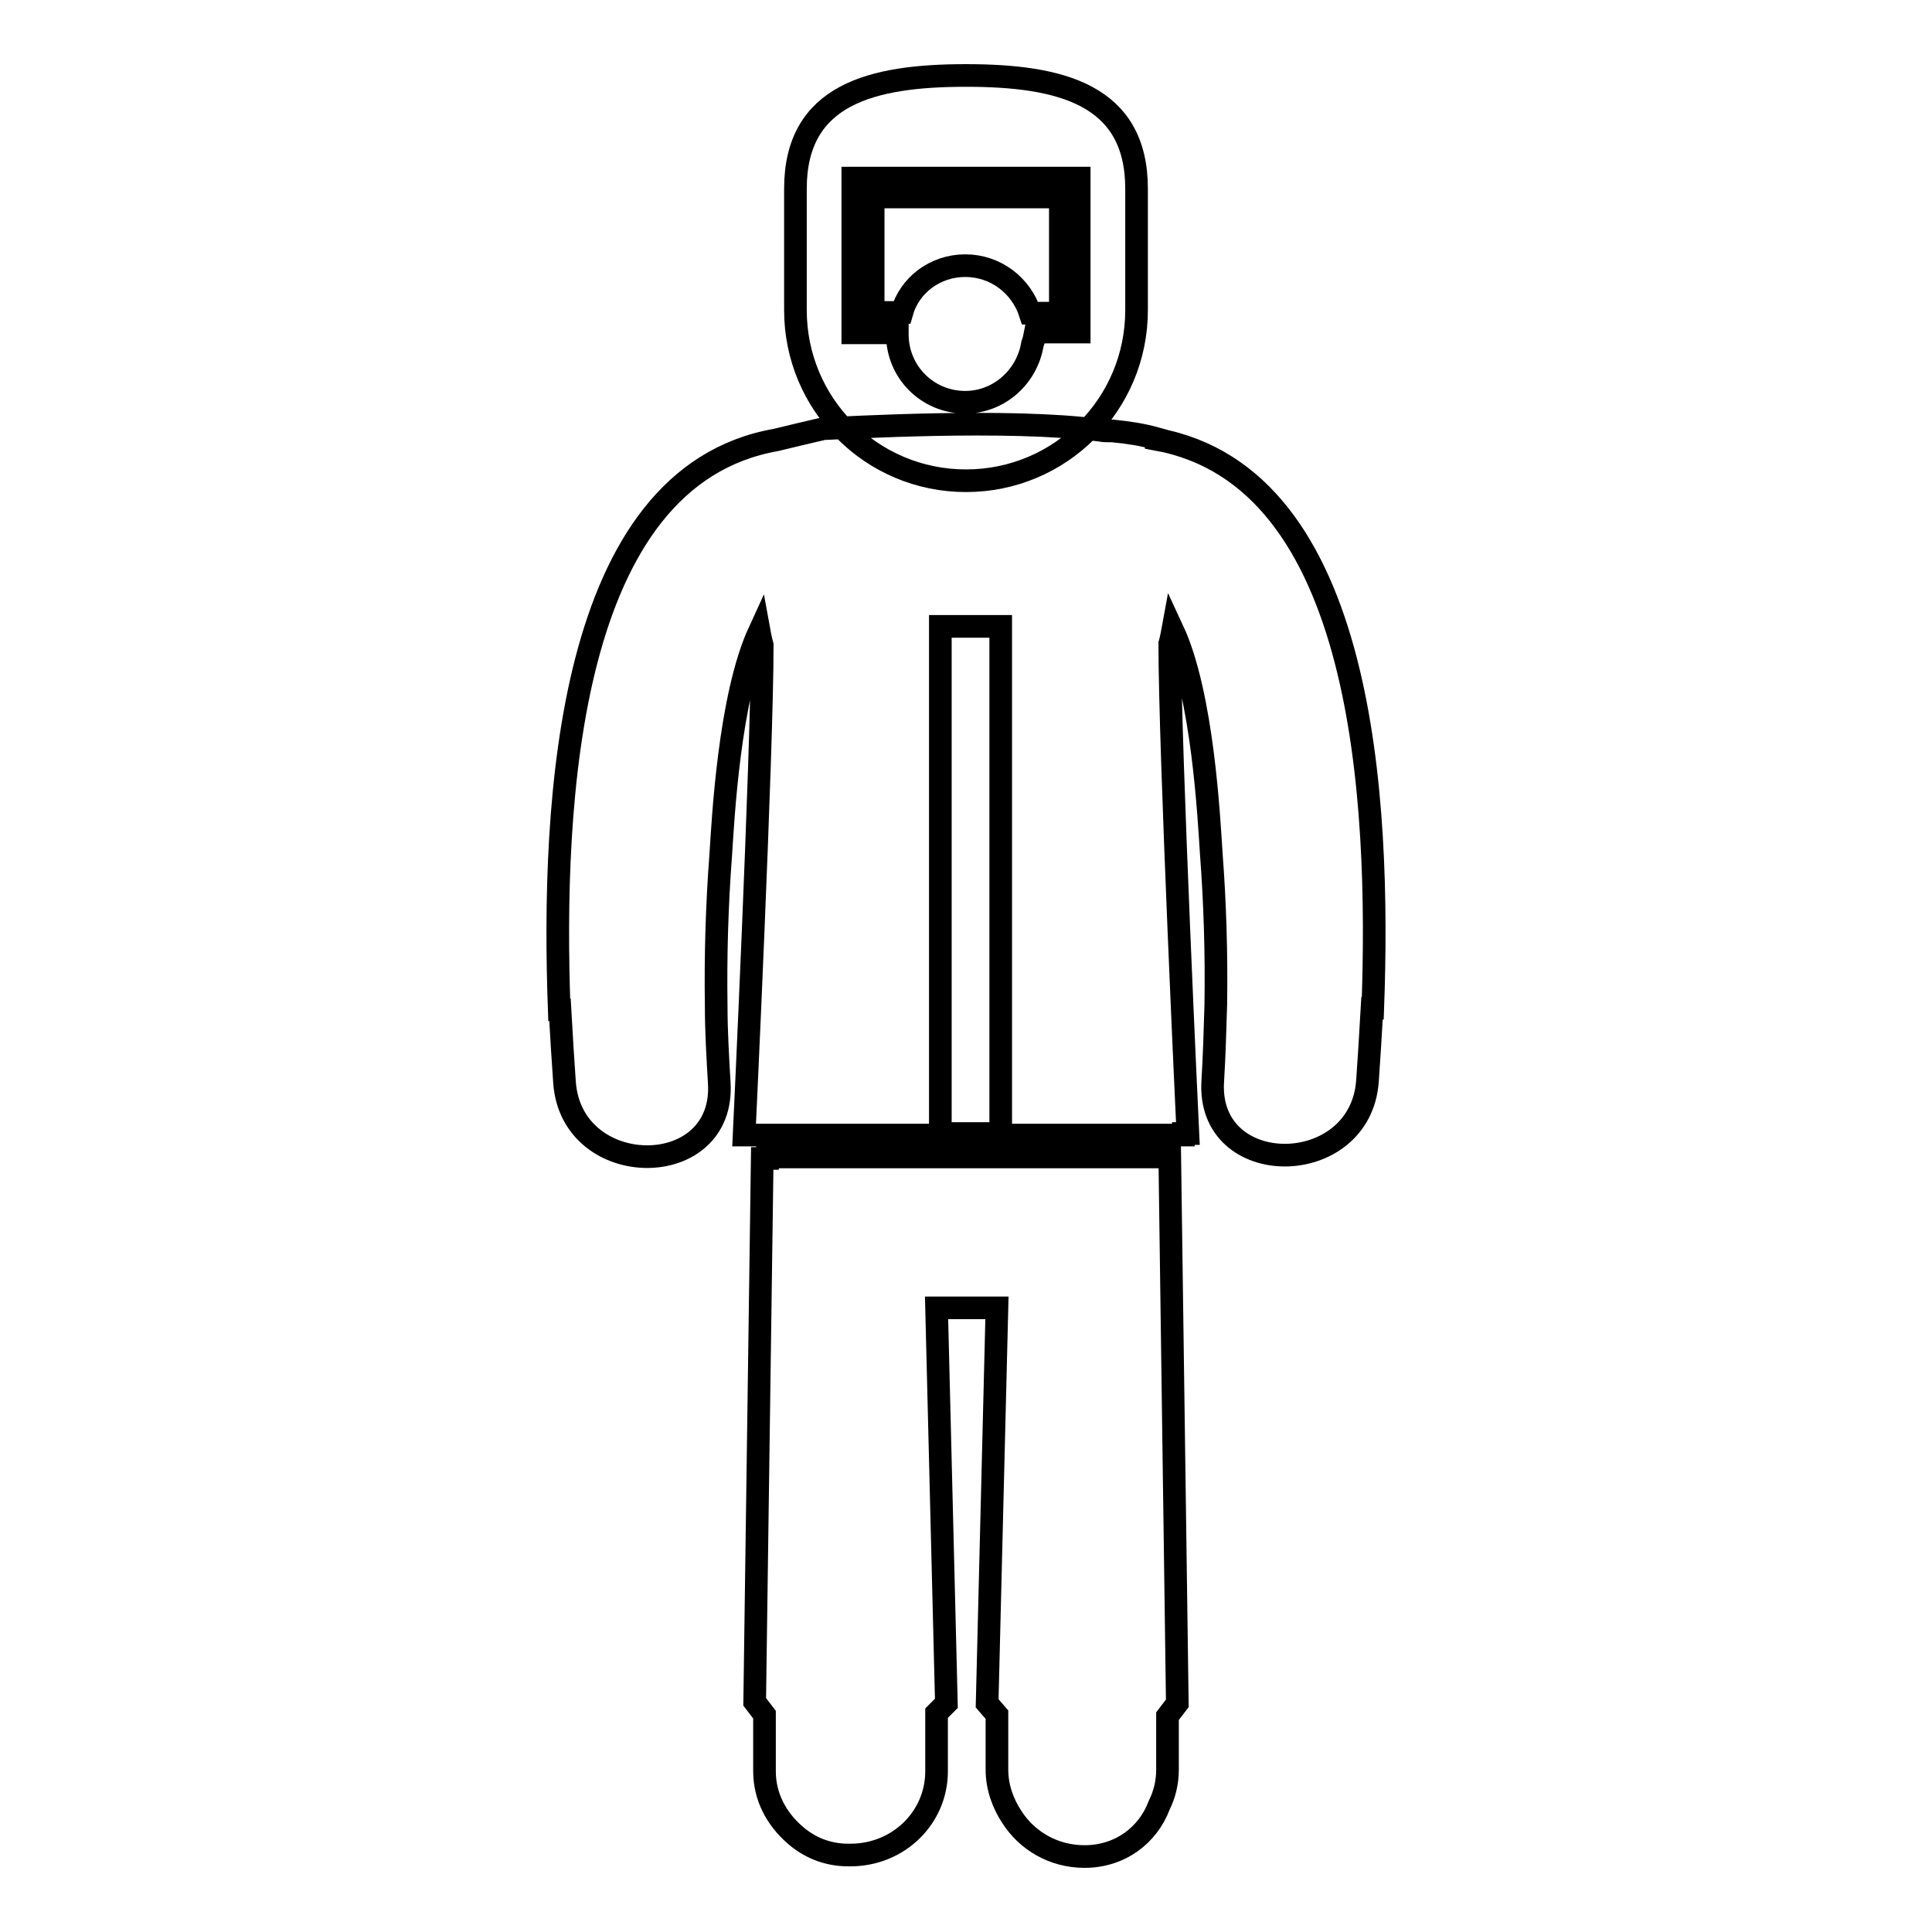
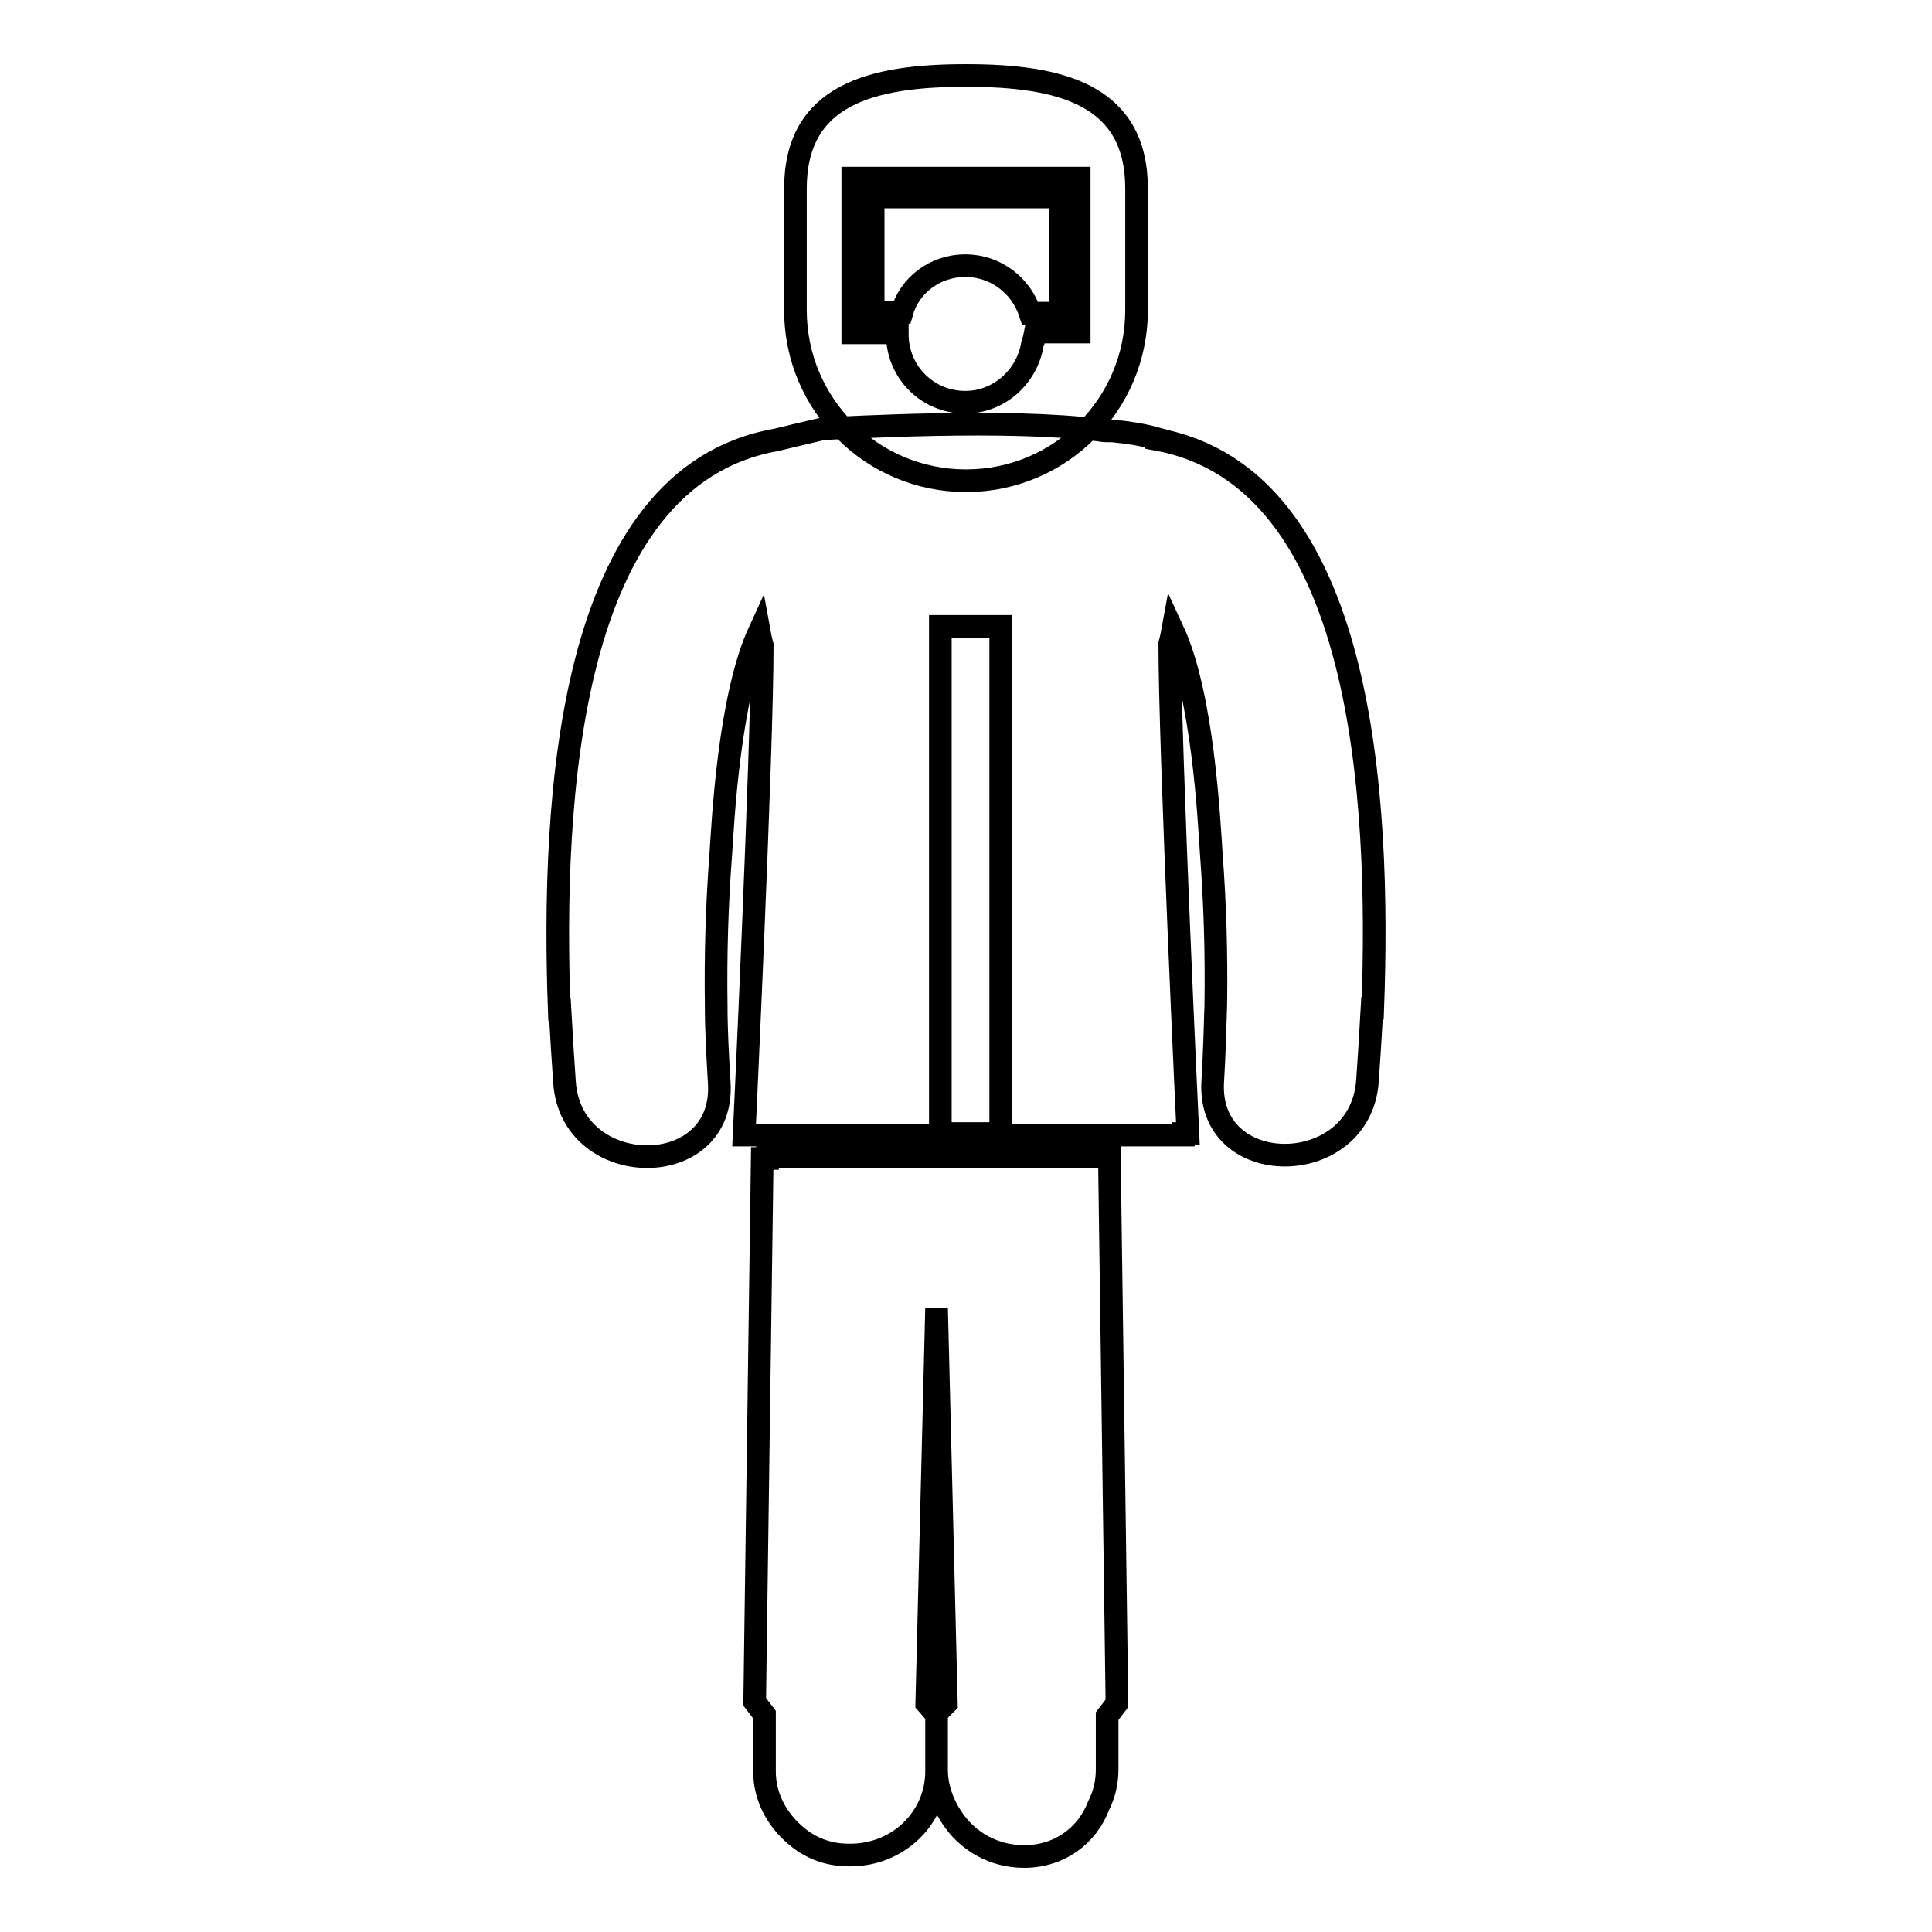
<svg xmlns="http://www.w3.org/2000/svg" version="1.1" x="0px" y="0px" viewBox="0 0 256 256" enable-background="new 0 0 256 256" xml:space="preserve">
  <g>
-     <path stroke-width="3" fill-opacity="0" stroke="#000000" d="M153.2,58.2l0-0.1c-1.8-0.5-3.7-0.8-5.8-1c-0.2,0-0.4,0-0.6,0c-0.2,0-0.6,0-1.1-0.1 c-12.2-1.6-33.6-0.3-36.5-0.2c-0.2,0-6.4,1.5-6.4,1.5c-27.7,4.9-29.7,47.9-28.7,75.5h0.1c0.2,3.6,0.4,6.8,0.6,9.6 c0.9,13.1,21.4,13.2,20.5,0c-0.2-3.4-0.4-6.8-0.4-10.1h0c-0.1-6.7,0.1-13.4,0.6-20c0.3-4.5,1.1-20.9,5.1-29.6 c0.2,1.1,0.4,1.8,0.4,1.8c0,14.2-2.4,64.9-2.4,64.9H124h8.2h24.6l0-0.2h0.6c0,0-2.4-50.7-2.4-64.9c0,0,0.2-0.7,0.4-1.8 c4,8.6,4.8,25.1,5.1,29.6c0.5,6.6,0.7,13.3,0.6,20h0c-0.1,3.4-0.2,6.8-0.4,10.1c-0.9,13.2,19.6,13.1,20.5,0 c0.2-2.8,0.4-6.1,0.6-9.6h0.1C182.9,106.1,180.9,63.2,153.2,58.2z M132.6,150.2h-8V83h8V150.2z M143.5,153.3h-30.9v0h-10.9v0.2H101 l-1,72l1.3,1.7l0,7.5c0,3.4,1.6,6.3,4,8.4c1.8,1.6,4.2,2.7,7.1,2.7c0,0,0,0,0.1,0c0.1,0,0.1,0,0.2,0c6.3,0,11.4-4.9,11.4-11.1V227 l1.3-1.3l-1.3-52.4h8l-1.3,52.4l1.3,1.5v7.3c0,2.3,0.8,4.5,2,6.3c2,3.1,5.5,5.2,9.6,5.2c4.7,0,8.4-2.8,9.9-6.8 c0.7-1.4,1.1-3,1.1-4.7l0-7.1l1.3-1.7l-1-72.4L143.5,153.3L143.5,153.3z M127.9,35.2c4,0,7.4,2.6,8.6,6.3l4,0V26.1h-24.8v15.3h3.8 C120.5,37.8,123.9,35.2,127.9,35.2z M128,10c-12.5,0-22.6,2.5-22.6,15v16.1c0,12.5,10.1,22.6,22.6,22.6c12.5,0,22.6-10.1,22.6-22.6 V25C150.6,12.5,140.5,10,128,10z M143,44h-5.8c-0.1,0.5-0.2,1.1-0.4,1.6c-0.7,4.3-4.4,7.7-8.9,7.7c-5,0-9-4-9-9c0,0,0-0.1,0-0.1 c0,0,0-0.1,0-0.1H113V23.6H143V44z" />
+     <path stroke-width="3" fill-opacity="0" stroke="#000000" d="M153.2,58.2l0-0.1c-1.8-0.5-3.7-0.8-5.8-1c-0.2,0-0.4,0-0.6,0c-0.2,0-0.6,0-1.1-0.1 c-12.2-1.6-33.6-0.3-36.5-0.2c-0.2,0-6.4,1.5-6.4,1.5c-27.7,4.9-29.7,47.9-28.7,75.5h0.1c0.2,3.6,0.4,6.8,0.6,9.6 c0.9,13.1,21.4,13.2,20.5,0c-0.2-3.4-0.4-6.8-0.4-10.1h0c-0.1-6.7,0.1-13.4,0.6-20c0.3-4.5,1.1-20.9,5.1-29.6 c0.2,1.1,0.4,1.8,0.4,1.8c0,14.2-2.4,64.9-2.4,64.9H124h8.2h24.6l0-0.2h0.6c0,0-2.4-50.7-2.4-64.9c0,0,0.2-0.7,0.4-1.8 c4,8.6,4.8,25.1,5.1,29.6c0.5,6.6,0.7,13.3,0.6,20h0c-0.1,3.4-0.2,6.8-0.4,10.1c-0.9,13.2,19.6,13.1,20.5,0 c0.2-2.8,0.4-6.1,0.6-9.6h0.1C182.9,106.1,180.9,63.2,153.2,58.2z M132.6,150.2h-8V83h8V150.2z M143.5,153.3h-30.9v0h-10.9v0.2H101 l-1,72l1.3,1.7l0,7.5c0,3.4,1.6,6.3,4,8.4c1.8,1.6,4.2,2.7,7.1,2.7c0,0,0,0,0.1,0c0.1,0,0.1,0,0.2,0c6.3,0,11.4-4.9,11.4-11.1V227 l1.3-1.3l-1.3-52.4l-1.3,52.4l1.3,1.5v7.3c0,2.3,0.8,4.5,2,6.3c2,3.1,5.5,5.2,9.6,5.2c4.7,0,8.4-2.8,9.9-6.8 c0.7-1.4,1.1-3,1.1-4.7l0-7.1l1.3-1.7l-1-72.4L143.5,153.3L143.5,153.3z M127.9,35.2c4,0,7.4,2.6,8.6,6.3l4,0V26.1h-24.8v15.3h3.8 C120.5,37.8,123.9,35.2,127.9,35.2z M128,10c-12.5,0-22.6,2.5-22.6,15v16.1c0,12.5,10.1,22.6,22.6,22.6c12.5,0,22.6-10.1,22.6-22.6 V25C150.6,12.5,140.5,10,128,10z M143,44h-5.8c-0.1,0.5-0.2,1.1-0.4,1.6c-0.7,4.3-4.4,7.7-8.9,7.7c-5,0-9-4-9-9c0,0,0-0.1,0-0.1 c0,0,0-0.1,0-0.1H113V23.6H143V44z" />
  </g>
</svg>